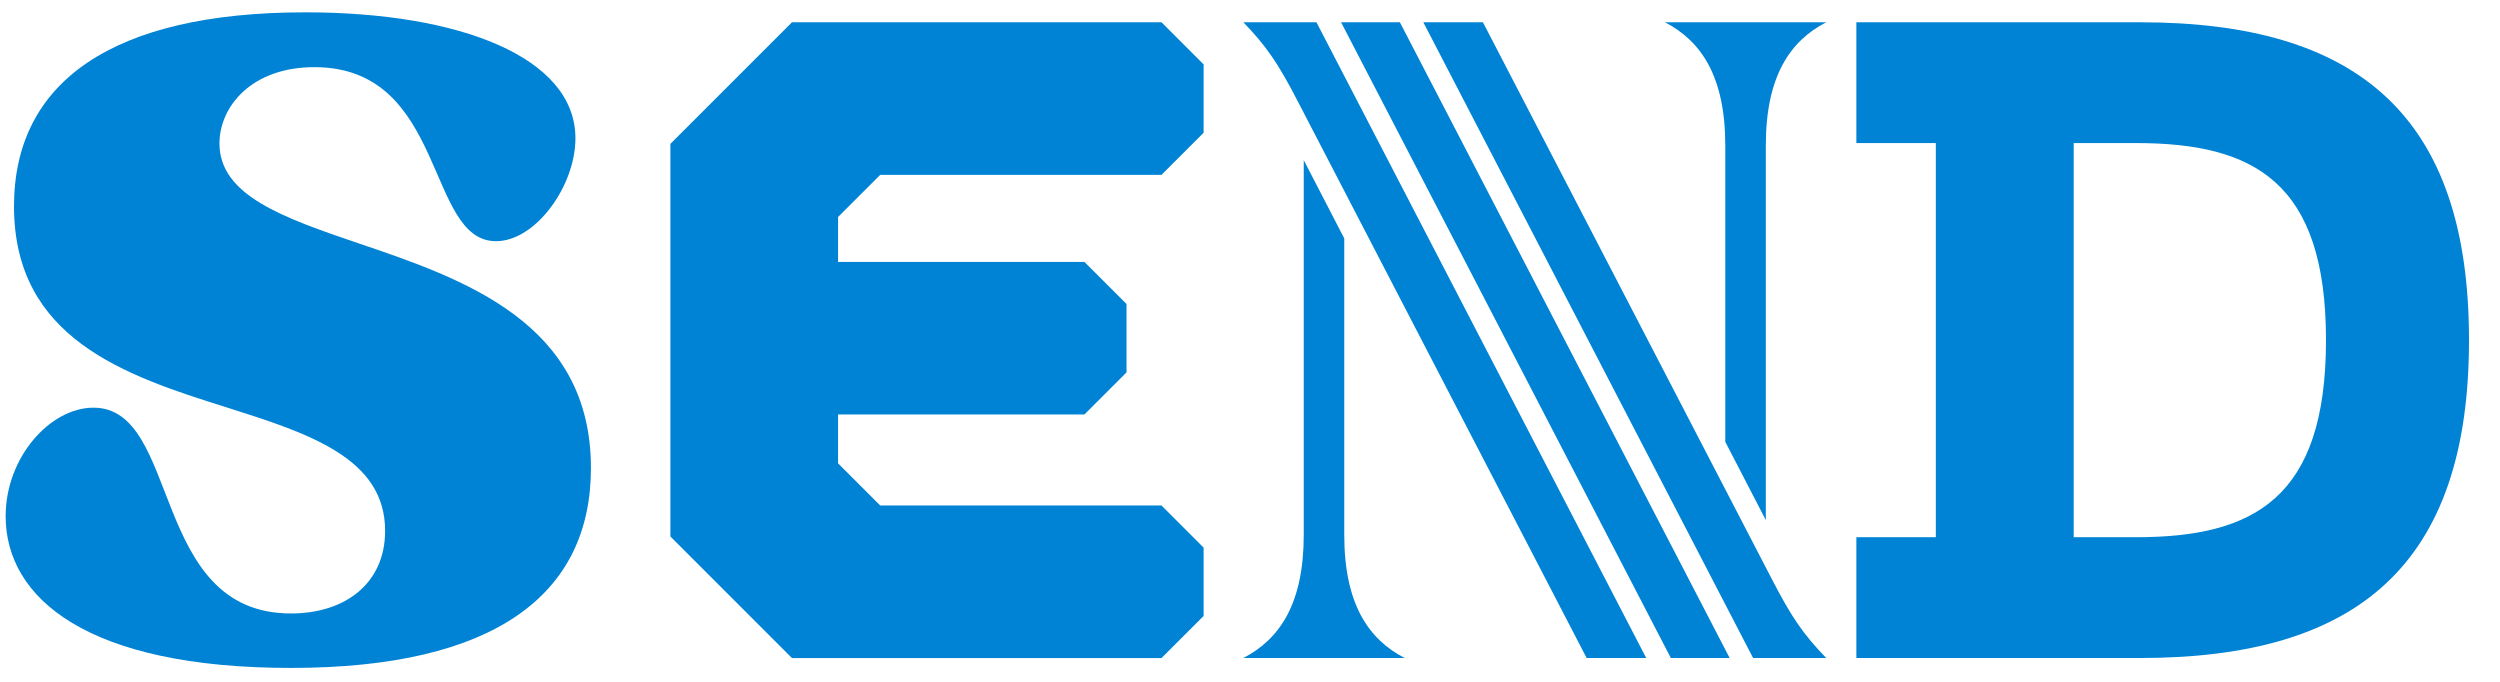
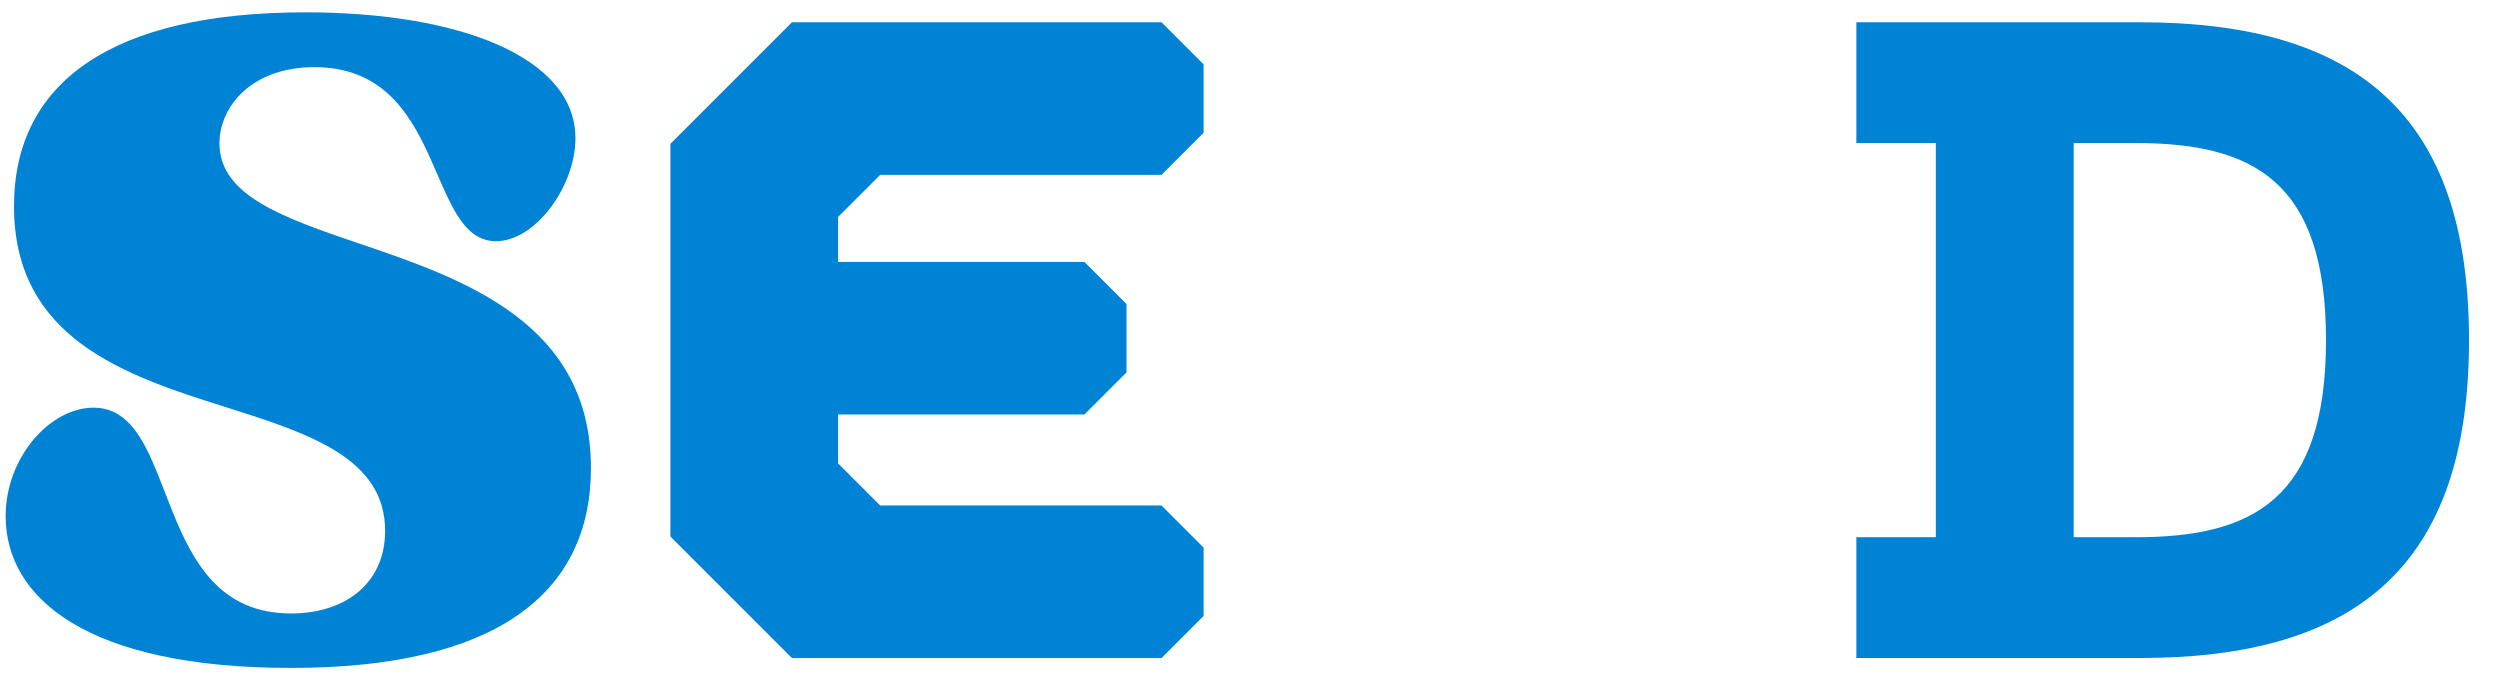
<svg xmlns="http://www.w3.org/2000/svg" width="88" height="24" viewBox="0 0 88 24" fill="none">
  <path d="M10.745 0.434C16.185 0.434 20.255 2.015 20.255 4.868C20.255 6.546 18.856 8.49 17.458 8.49C14.983 8.49 15.724 2.364 11.067 2.364C8.843 2.364 7.725 3.763 7.725 5.05C7.725 6.882 9.976 7.665 12.605 8.56C16.326 9.819 20.801 11.357 20.801 16.476C20.801 20.937 17.402 23.511 10.242 23.511C3.081 23.511 0.199 21.063 0.199 18.168C0.199 16.098 1.765 14.35 3.29 14.35C6.381 14.35 5.262 21.594 10.241 21.594C12.157 21.594 13.556 20.532 13.556 18.685C13.556 16.126 10.884 15.259 7.962 14.335C4.395 13.217 0.493 11.917 0.493 7.26C0.493 2.882 3.962 0.434 10.745 0.434Z" fill="#0083D5" />
  <path d="M23.598 18.881V5.064L27.877 0.784H40.884L42.367 2.267V4.673L40.884 6.155H30.983L29.5 7.638V9.219H38.171L39.654 10.701V13.107L38.171 14.59H29.5V16.31L30.983 17.793H40.884L42.367 19.276V21.681L40.884 23.164H27.877L23.598 18.884V18.881Z" fill="#0083D5" />
-   <path d="M46.339 0.784L57.947 23.162H55.85L45.682 3.567C44.983 2.211 44.562 1.609 43.766 0.784H46.339ZM45.892 18.826V5.637L47.318 8.392V18.826C47.318 21.259 48.171 22.504 49.444 23.161H43.766C45.038 22.504 45.892 21.259 45.892 18.826ZM49.276 0.784L60.884 23.162H58.814L47.206 0.784H49.276ZM50.101 0.784H52.199L62.366 20.378C63.065 21.735 63.485 22.336 64.282 23.161H61.709L50.101 0.784ZM64.283 0.784C63.01 1.441 62.157 2.686 62.157 5.12V18.308L60.73 15.553V5.12C60.73 2.686 59.877 1.441 58.605 0.784H64.283Z" fill="#0083D5" />
  <path d="M65.344 23.161V18.91H68.141V5.036H65.344V0.784H75.329C82.98 0.784 86.909 4.057 86.909 11.973C86.909 19.889 82.98 23.162 75.329 23.162H65.344V23.161ZM75.189 18.91C79.343 18.91 81.875 17.539 81.875 11.973C81.875 6.407 79.343 5.036 75.189 5.036H72.994V18.91H75.189V18.91Z" fill="#0083D5" />
</svg>